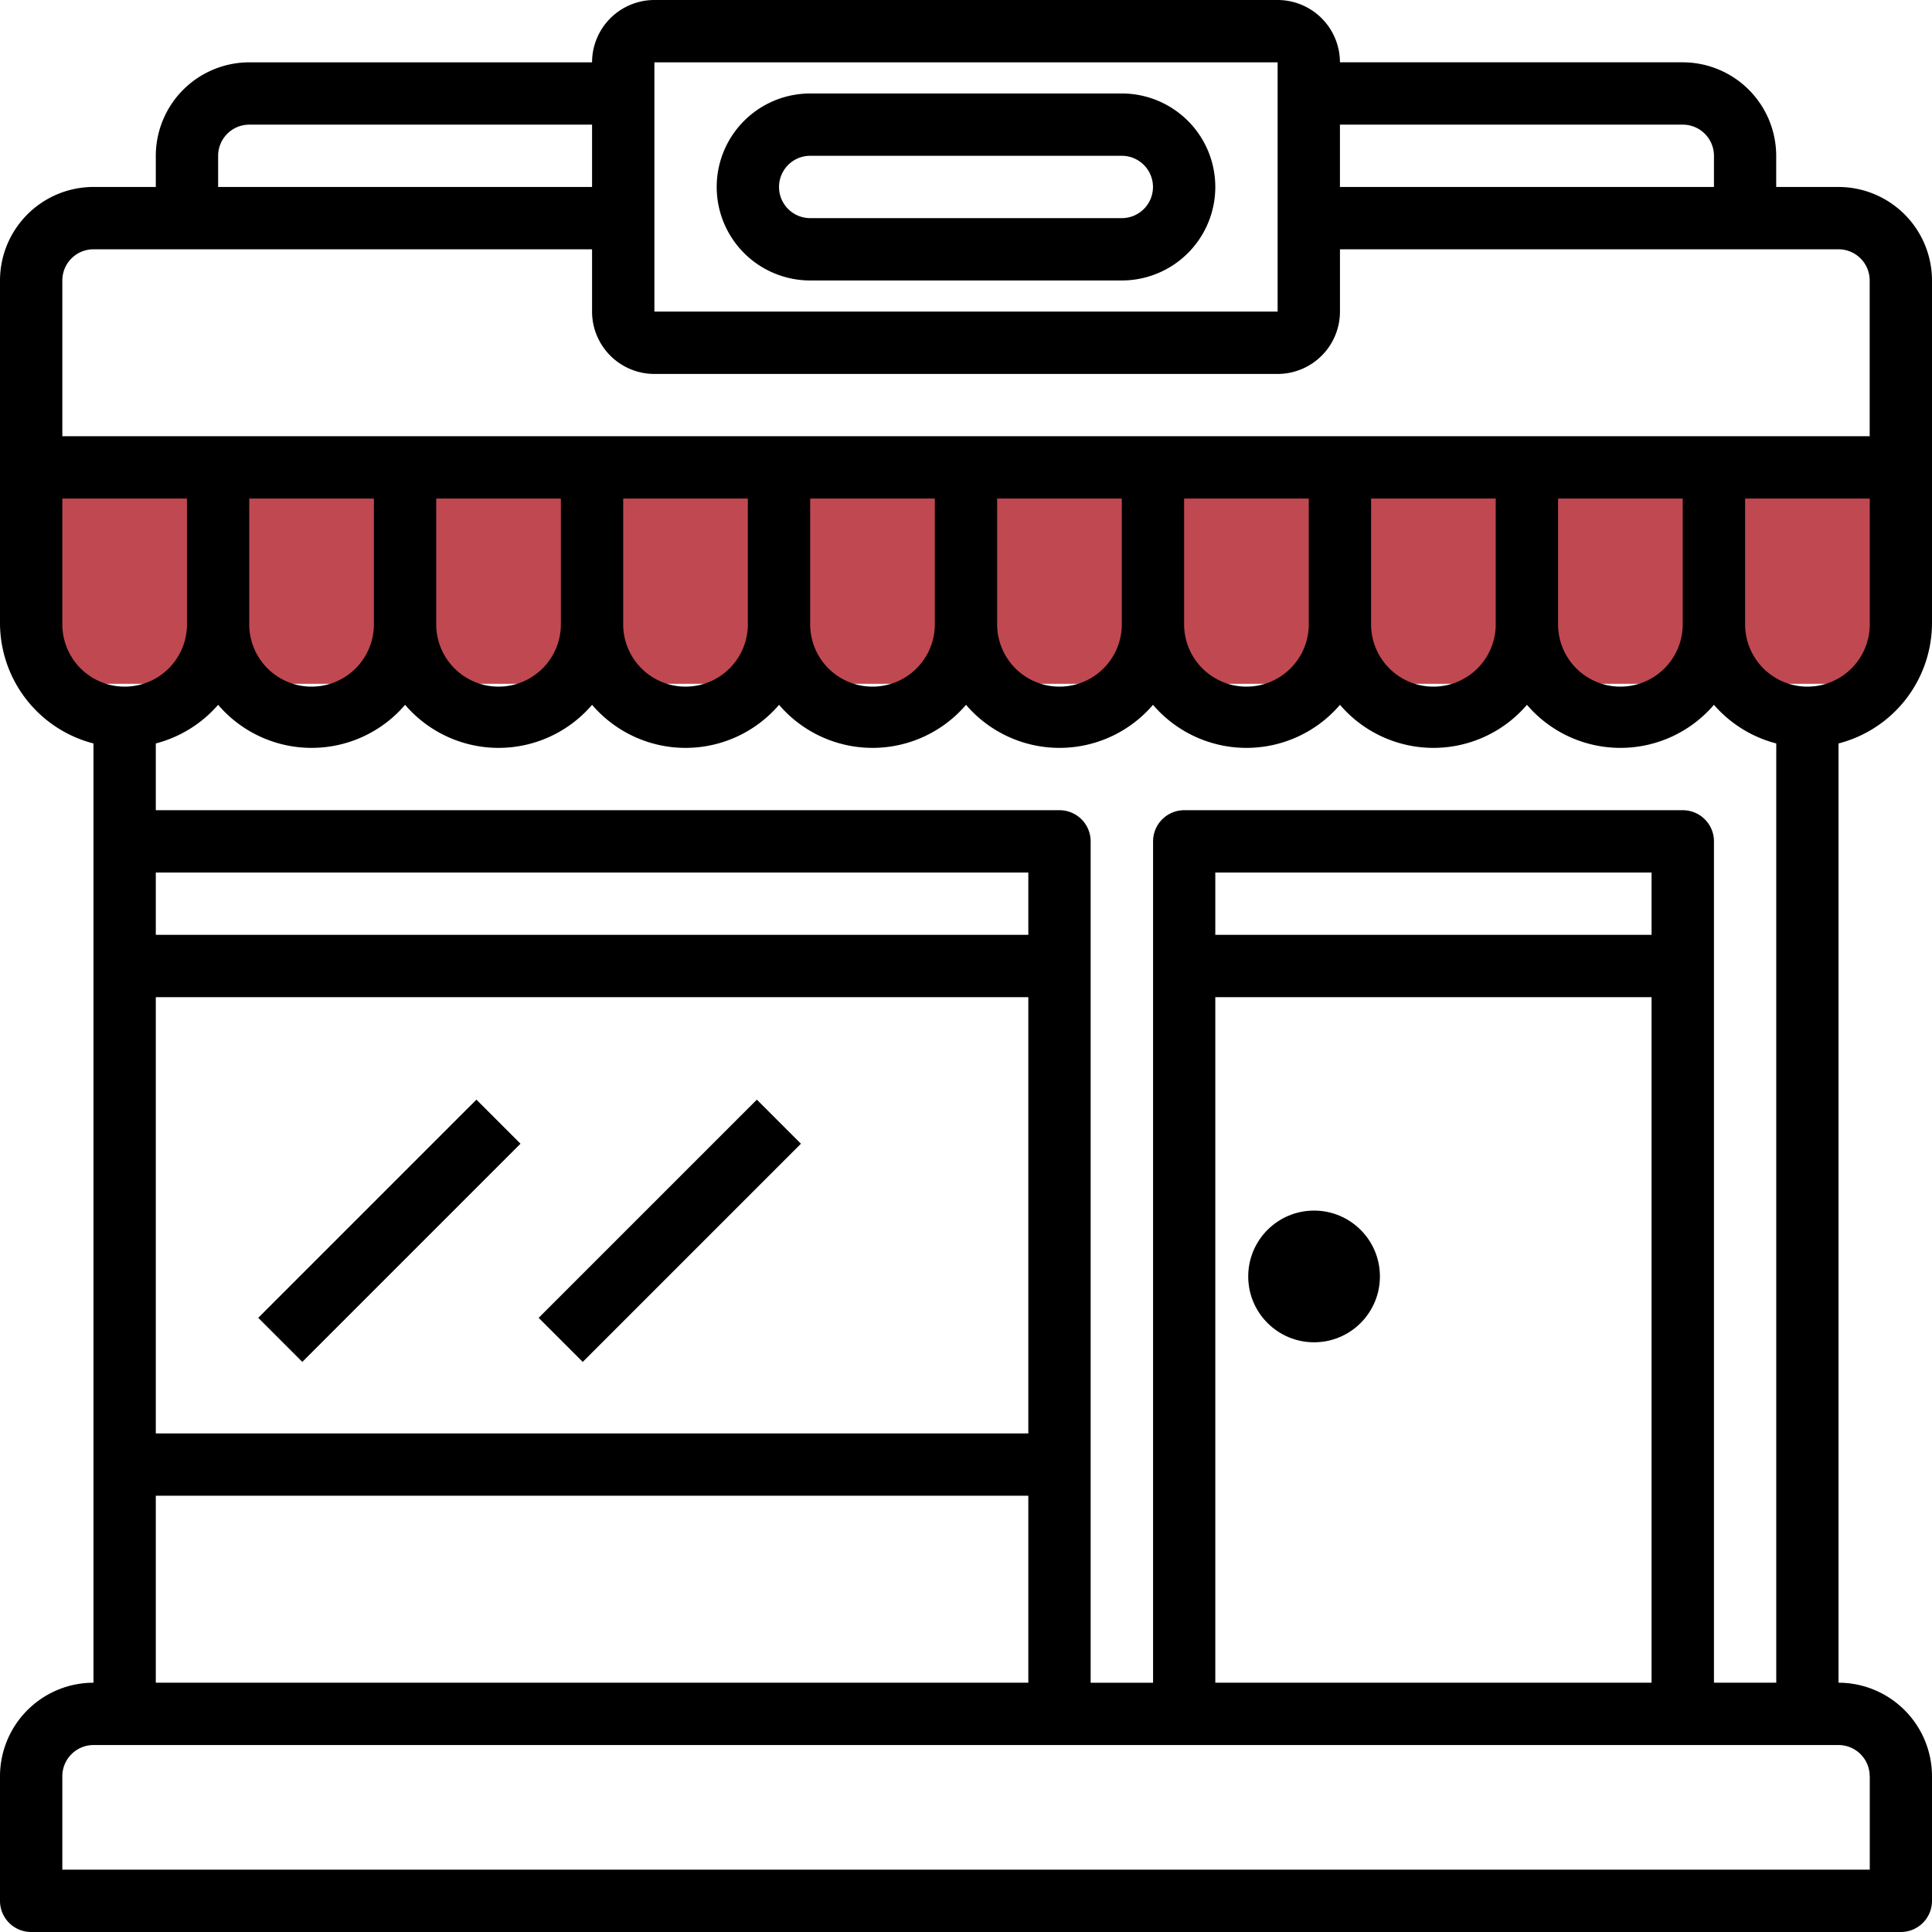
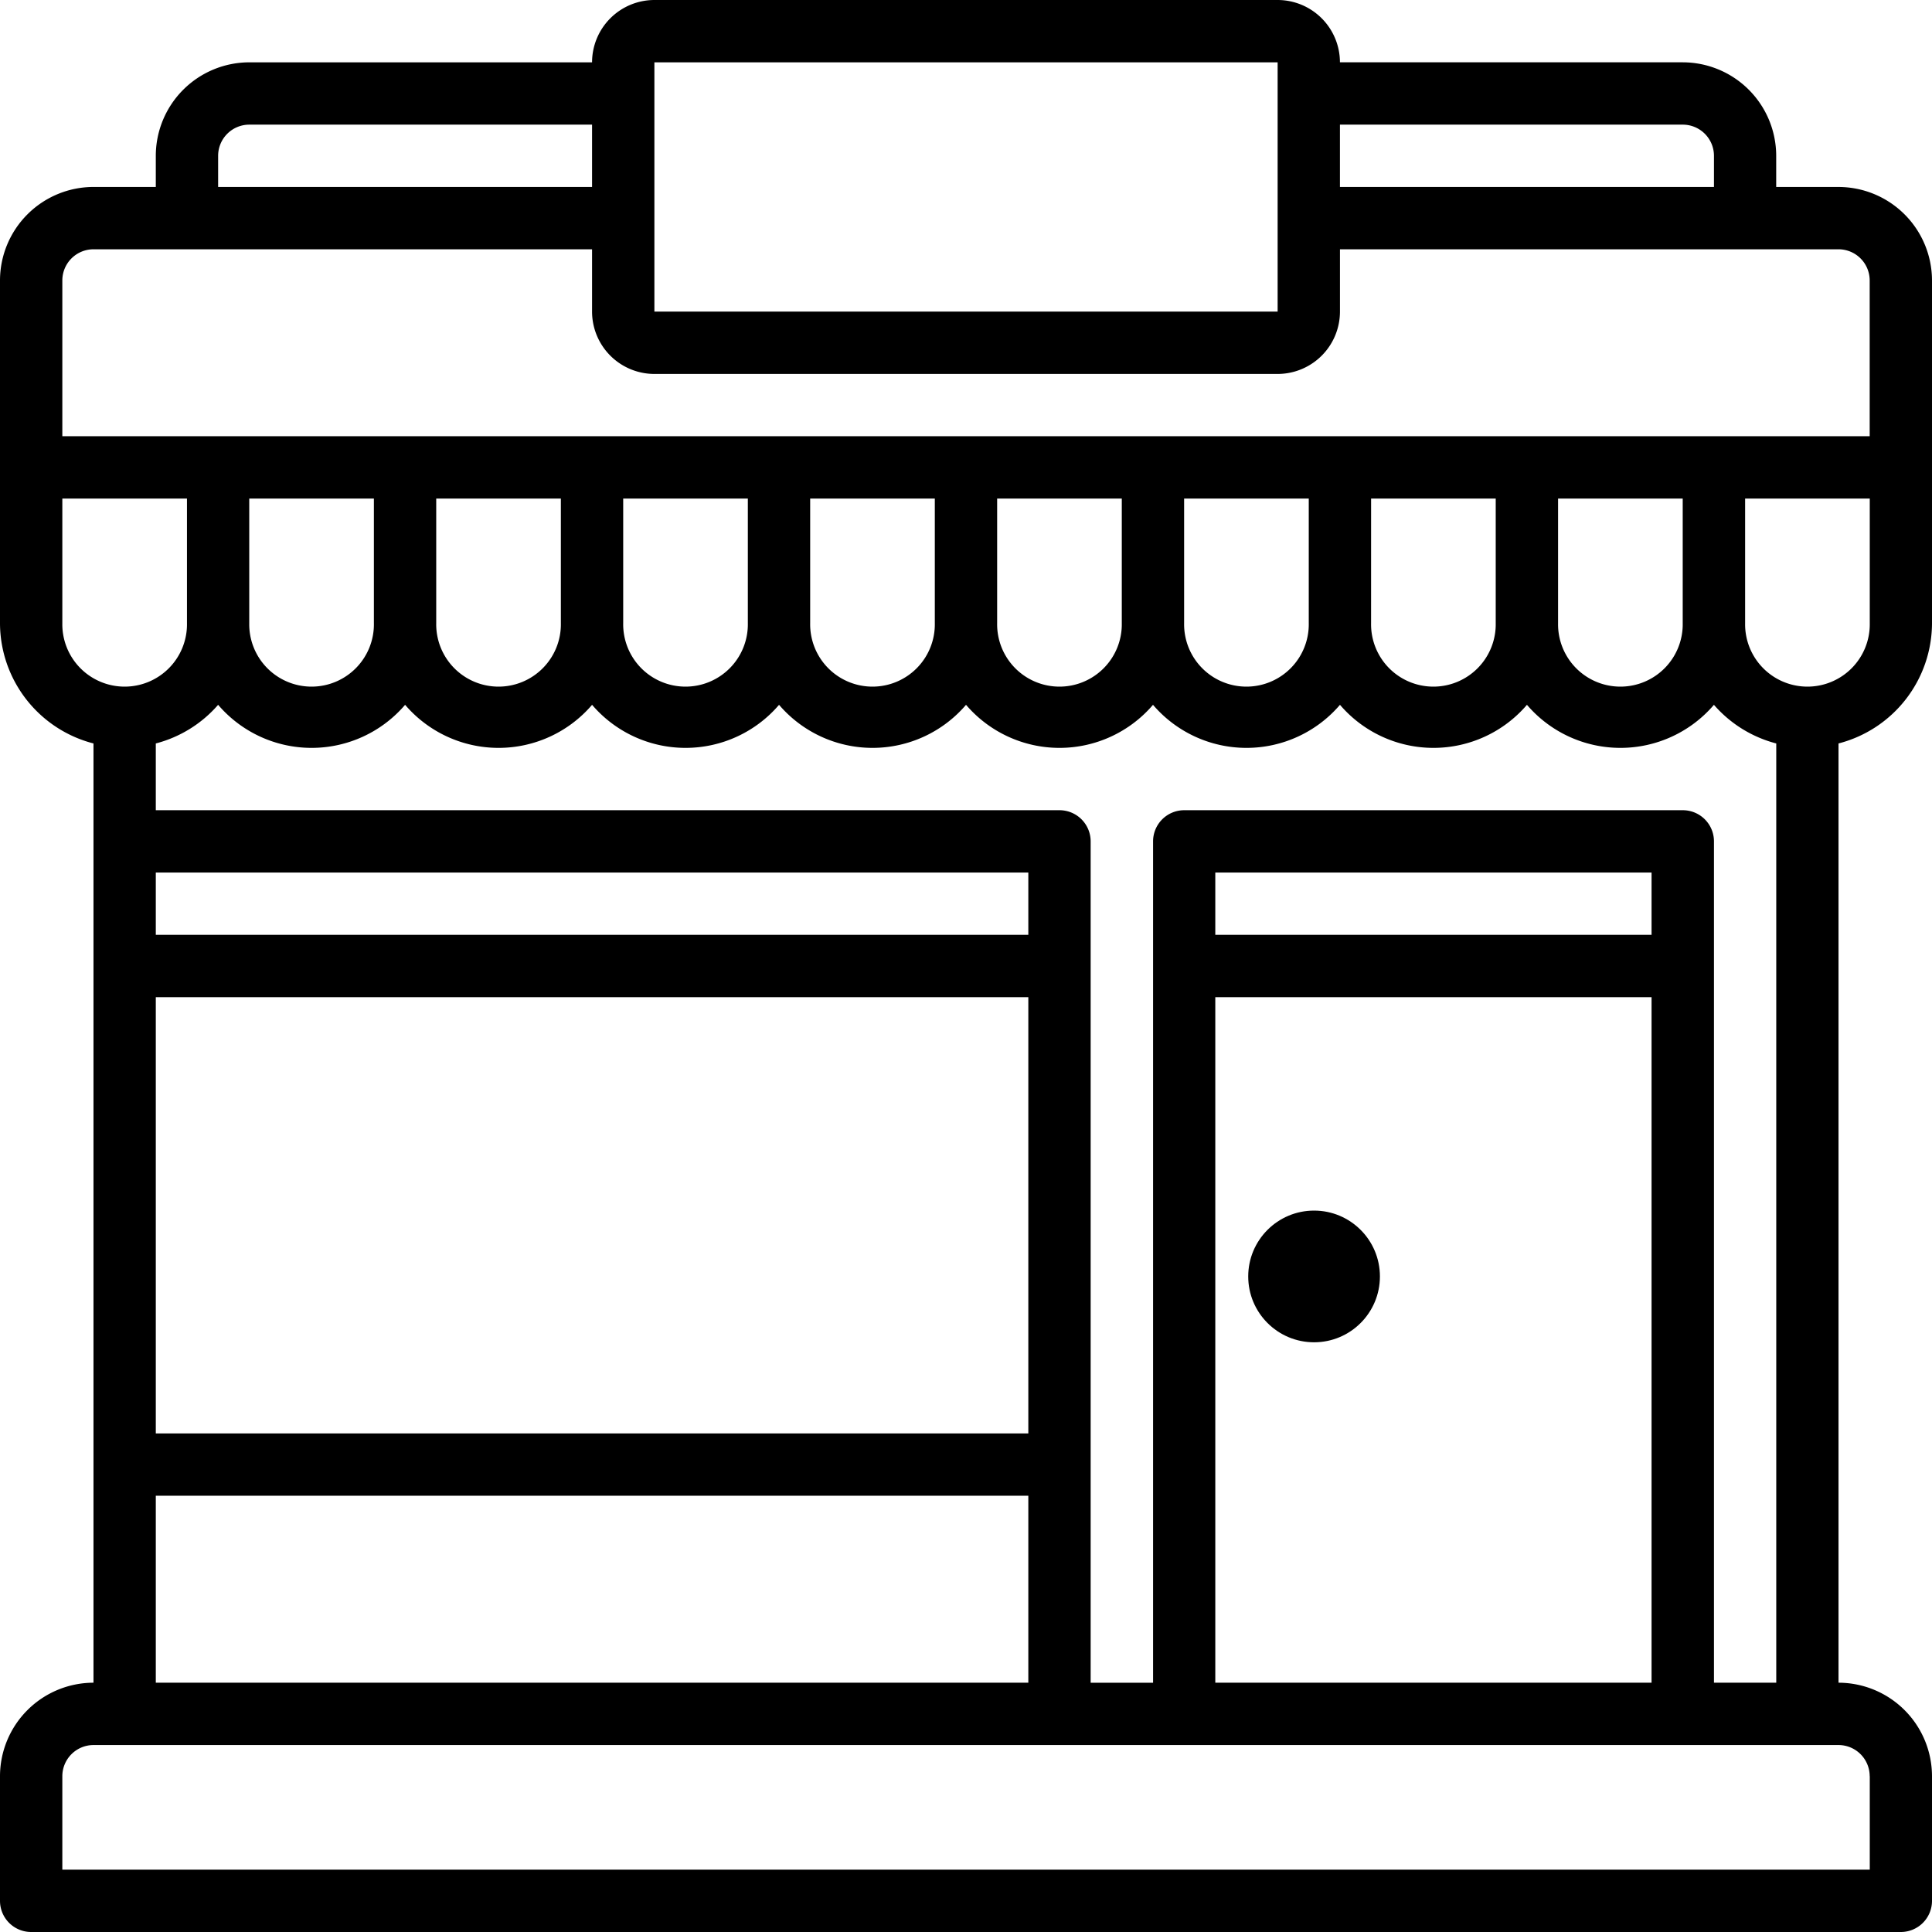
<svg xmlns="http://www.w3.org/2000/svg" width="102.689" height="102.689" viewBox="0 0 102.689 102.689">
  <g id="Group_735" data-name="Group 735" transform="translate(-238.38 -855.655)">
-     <rect id="Rectangle_530" data-name="Rectangle 530" width="98" height="12" transform="translate(240 880)" fill="#c04851" />
    <g id="market" transform="translate(237.38 854.655)">
      <path id="Path_1759" data-name="Path 1759" d="M98.721,10.938H95.408V9.281a4.975,4.975,0,0,0-4.969-4.969H72.22A3.316,3.316,0,0,0,68.908,1H35.782a3.316,3.316,0,0,0-3.313,3.313H14.25A4.975,4.975,0,0,0,9.281,9.281v1.656H5.969A4.975,4.975,0,0,0,1,15.907V34.126a6.618,6.618,0,0,0,4.969,6.39V90.439A4.975,4.975,0,0,0,1,95.408v6.625a1.656,1.656,0,0,0,1.656,1.656h99.377a1.656,1.656,0,0,0,1.656-1.656V95.408a4.975,4.975,0,0,0-4.969-4.969V40.516a6.618,6.618,0,0,0,4.969-6.39V15.907A4.975,4.975,0,0,0,98.721,10.938ZM90.439,7.625A1.658,1.658,0,0,1,92.1,9.281v1.656H72.22V7.625ZM35.782,4.313H68.908l0,13.25H35.782ZM12.594,9.281A1.658,1.658,0,0,1,14.25,7.625H32.469v3.313H12.594ZM5.969,14.25h26.5v3.313a3.316,3.316,0,0,0,3.313,3.313H68.908a3.316,3.316,0,0,0,3.313-3.313V14.25h26.5a1.658,1.658,0,0,1,1.656,1.656v8.281H4.313V15.907A1.658,1.658,0,0,1,5.969,14.25ZM83.814,27.5h6.625v6.625a3.313,3.313,0,1,1-6.625,0Zm-9.938,0H80.5v6.625a3.313,3.313,0,1,1-6.625,0Zm-9.938,0h6.625v6.625a3.313,3.313,0,1,1-6.625,0ZM54,27.5h6.625v6.625a3.313,3.313,0,1,1-6.625,0Zm-9.938,0h6.625v6.625a3.313,3.313,0,1,1-6.625,0Zm-9.938,0h6.625v6.625a3.313,3.313,0,1,1-6.625,0Zm-9.938,0h6.625v6.625a3.313,3.313,0,1,1-6.625,0Zm-9.938,0h6.625v6.625a3.313,3.313,0,1,1-6.625,0ZM4.313,34.126V27.5h6.625v6.625a3.313,3.313,0,1,1-6.625,0ZM9.281,54H55.657V77.189H9.281Zm46.376-3.313H9.281V47.376H55.657ZM9.281,80.5H55.657v9.938H9.281Zm91.1,14.907v4.969H4.313V95.408a1.658,1.658,0,0,1,1.656-1.656H98.721A1.658,1.658,0,0,1,100.377,95.408ZM88.783,50.688H65.595V47.376H88.783ZM65.595,54H88.783V90.439H65.595ZM92.1,90.439V45.72a1.656,1.656,0,0,0-1.656-1.656h-26.5a1.656,1.656,0,0,0-1.656,1.656v44.72H58.97V45.72a1.656,1.656,0,0,0-1.656-1.656H9.281V40.516a6.585,6.585,0,0,0,3.313-2.054,6.538,6.538,0,0,0,9.938,0,6.538,6.538,0,0,0,9.938,0,6.538,6.538,0,0,0,9.938,0,6.538,6.538,0,0,0,9.938,0,6.538,6.538,0,0,0,9.938,0,6.538,6.538,0,0,0,9.938,0,6.538,6.538,0,0,0,9.938,0,6.538,6.538,0,0,0,9.938,0,6.585,6.585,0,0,0,3.313,2.054V90.439Zm8.281-56.314a3.313,3.313,0,1,1-6.625,0V27.5h6.625Z" transform="translate(0 0)" />
-       <path id="Path_1760" data-name="Path 1760" d="M0,0H16.4V3.313H0Z" transform="translate(14.726 71.044) rotate(-45)" />
-       <path id="Path_1761" data-name="Path 1761" d="M0,0H16.4V3.313H0Z" transform="translate(29.631 71.045) rotate(-45)" />
-       <path id="Path_1762" data-name="Path 1762" d="M45.532,4H28.969a4.969,4.969,0,1,0,0,9.938H45.532a4.969,4.969,0,1,0,0-9.938Zm0,6.625H28.969a1.656,1.656,0,1,1,0-3.313H45.532a1.656,1.656,0,1,1,0,3.313Z" transform="translate(15.094 1.969)" />
      <circle id="Ellipse_32" data-name="Ellipse 32" cx="3.5" cy="3.5" r="3.5" transform="translate(67.345 65.345)" />
    </g>
  </g>
</svg>